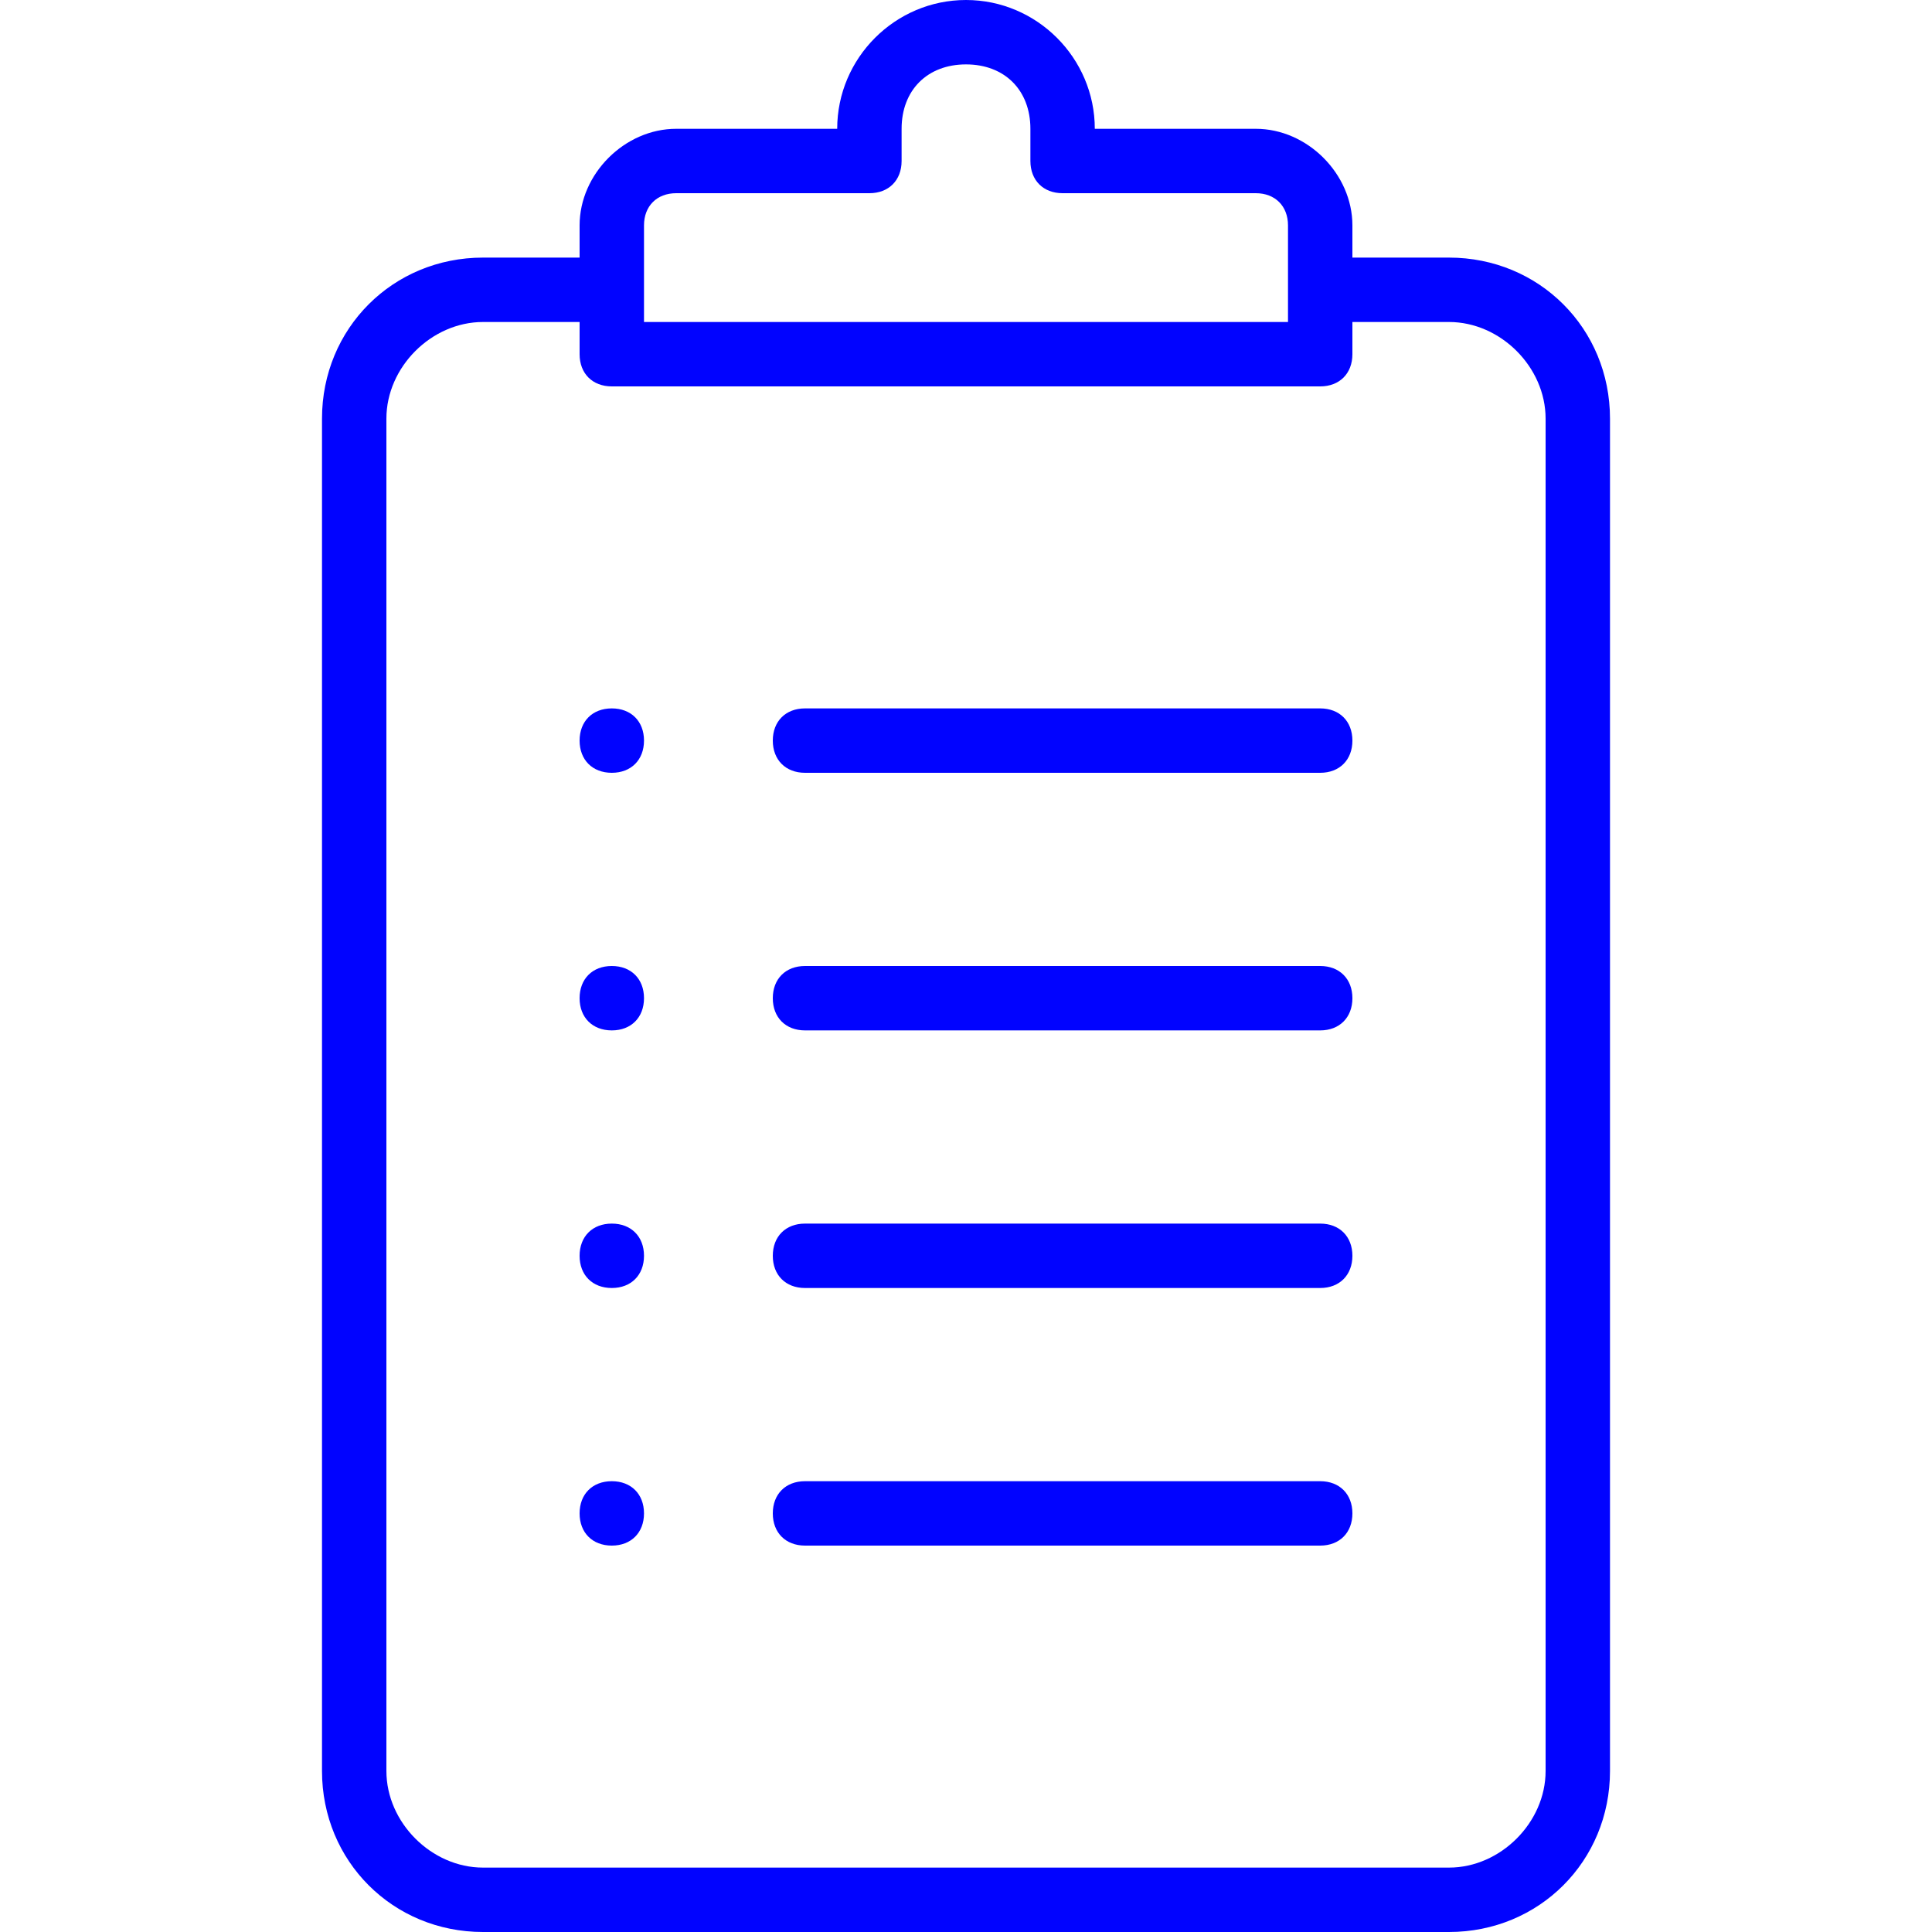
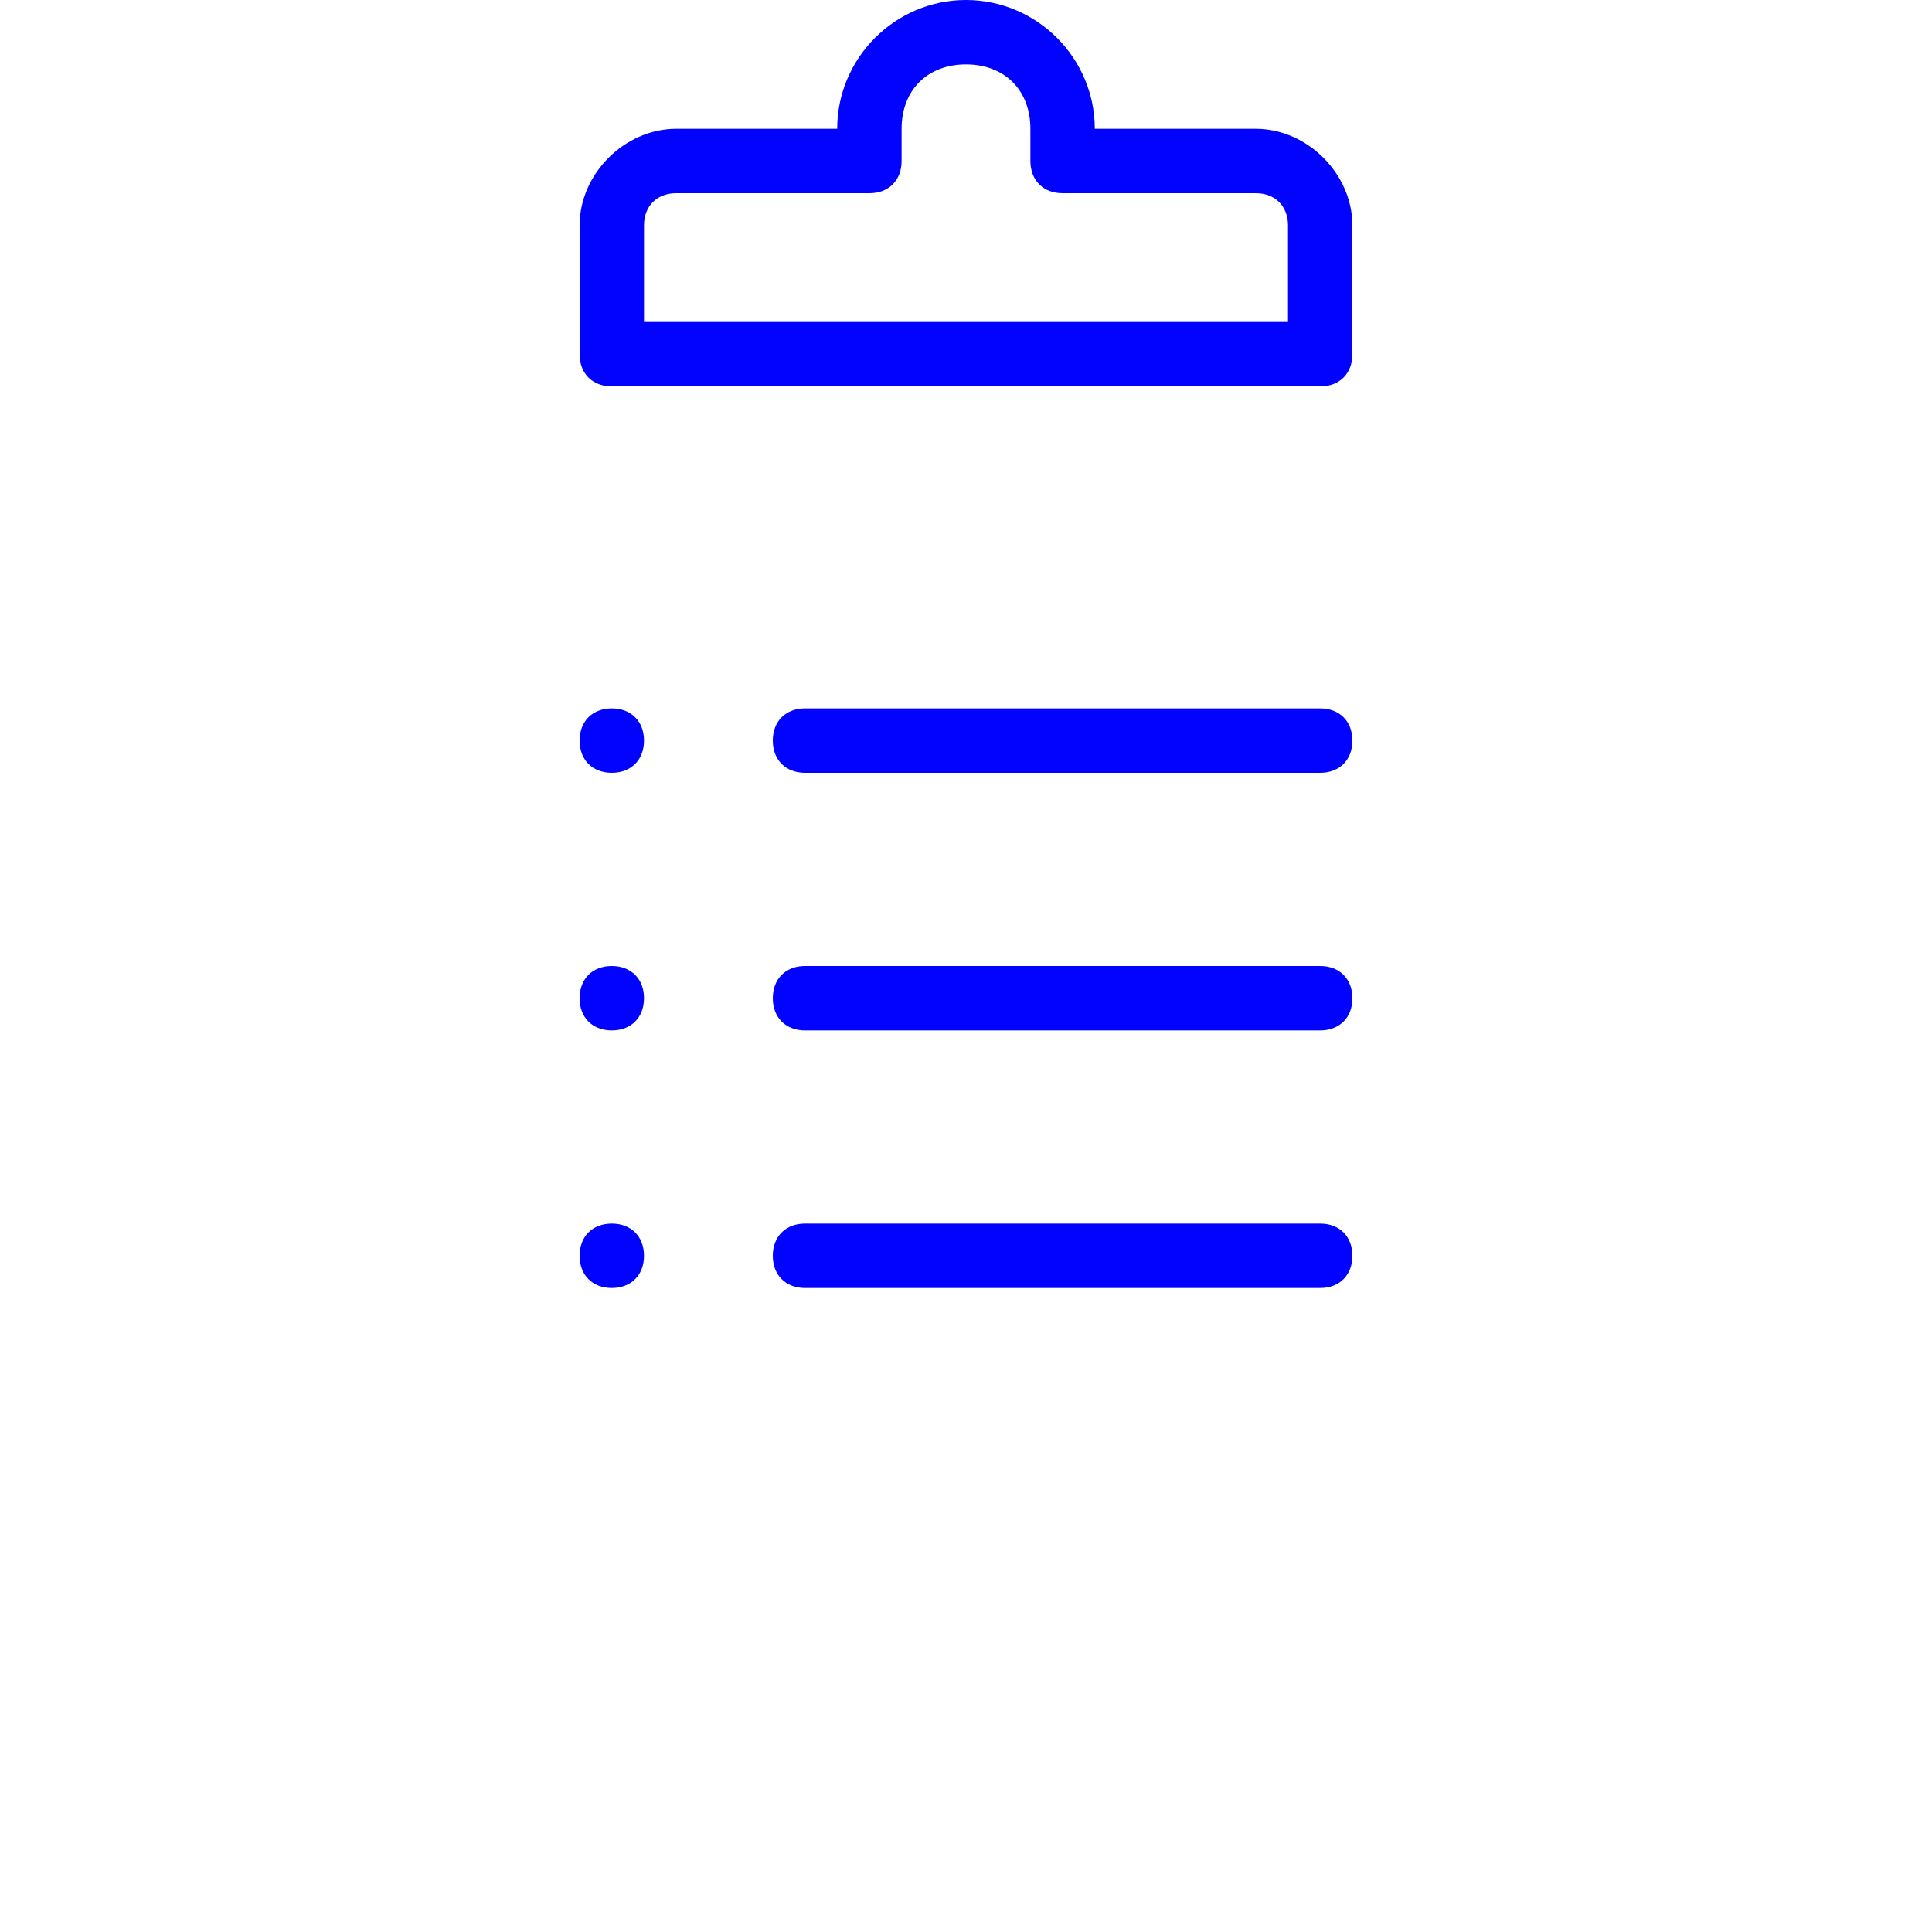
<svg xmlns="http://www.w3.org/2000/svg" width="30" height="30" xml:space="preserve" overflow="hidden">
  <g transform="translate(-625 -345)">
-     <path d="M647.5 375 632.5 375C631.1 375 630 373.9 630 372.5L630 351.5C630 350.1 631.1 349 632.5 349L634 349C634.3 349 634.5 349.2 634.5 349.5 634.5 349.8 634.3 350 634 350L632.5 350C631.7 350 631 350.7 631 351.5L631 372.5C631 373.3 631.7 374 632.5 374L647.5 374C648.3 374 649 373.3 649 372.5L649 351.5C649 350.7 648.3 350 647.5 350L646 350C645.7 350 645.5 349.8 645.5 349.5 645.5 349.2 645.7 349 646 349L647.5 349C648.9 349 650 350.1 650 351.5L650 372.5C650 373.9 648.9 375 647.5 375Z" fill="#0103FF" />
    <path d="M645.5 351 634.5 351C634.2 351 634 350.8 634 350.5L634 348.5C634 347.7 634.7 347 635.5 347L638 347C638 345.9 638.9 345 640 345 641.1 345 642 345.9 642 347L644.5 347C645.3 347 646 347.7 646 348.5L646 350.5C646 350.8 645.8 351 645.5 351ZM635 350 645 350 645 348.5C645 348.2 644.8 348 644.5 348L641.5 348C641.2 348 641 347.8 641 347.5L641 347C641 346.4 640.6 346 640 346 639.4 346 639 346.4 639 347L639 347.5C639 347.8 638.8 348 638.5 348L635.5 348C635.2 348 635 348.2 635 348.5L635 350Z" fill="#0103FF" />
    <path d="M645.5 361 637.5 361C637.2 361 637 360.8 637 360.5 637 360.2 637.2 360 637.5 360L645.5 360C645.8 360 646 360.2 646 360.5 646 360.8 645.8 361 645.5 361Z" fill="#0103FF" />
    <path d="M645.5 357 637.5 357C637.2 357 637 356.8 637 356.5 637 356.2 637.2 356 637.5 356L645.5 356C645.8 356 646 356.2 646 356.5 646 356.8 645.8 357 645.5 357Z" fill="#0103FF" />
    <path d="M645.5 365 637.5 365C637.2 365 637 364.8 637 364.5 637 364.2 637.2 364 637.5 364L645.5 364C645.8 364 646 364.2 646 364.5 646 364.8 645.8 365 645.5 365Z" fill="#0103FF" />
-     <path d="M645.5 369 637.5 369C637.2 369 637 368.8 637 368.5 637 368.2 637.2 368 637.5 368L645.5 368C645.8 368 646 368.2 646 368.5 646 368.8 645.8 369 645.5 369Z" fill="#0103FF" />
    <path d="M634.5 357C634.2 357 634 356.8 634 356.5 634 356.2 634.2 356 634.5 356L634.5 356C634.8 356 635 356.2 635 356.5 635 356.8 634.8 357 634.5 357Z" fill="#0103FF" />
    <path d="M634.5 361C634.2 361 634 360.8 634 360.5 634 360.2 634.2 360 634.5 360L634.5 360C634.8 360 635 360.2 635 360.5 635 360.8 634.8 361 634.5 361Z" fill="#0103FF" />
-     <path d="M634.5 365C634.2 365 634 364.8 634 364.5 634 364.2 634.2 364 634.5 364L634.5 364C634.8 364 635 364.2 635 364.5 635 364.8 634.8 365 634.5 365Z" fill="#0103FF" />
-     <path d="M634.5 369C634.2 369 634 368.8 634 368.5 634 368.2 634.2 368 634.5 368L634.5 368C634.8 368 635 368.2 635 368.5 635 368.8 634.8 369 634.5 369Z" fill="#0103FF" />
+     <path d="M634.5 365C634.2 365 634 364.8 634 364.5 634 364.2 634.2 364 634.5 364L634.5 364C634.8 364 635 364.2 635 364.5 635 364.8 634.8 365 634.5 365" fill="#0103FF" />
  </g>
</svg>